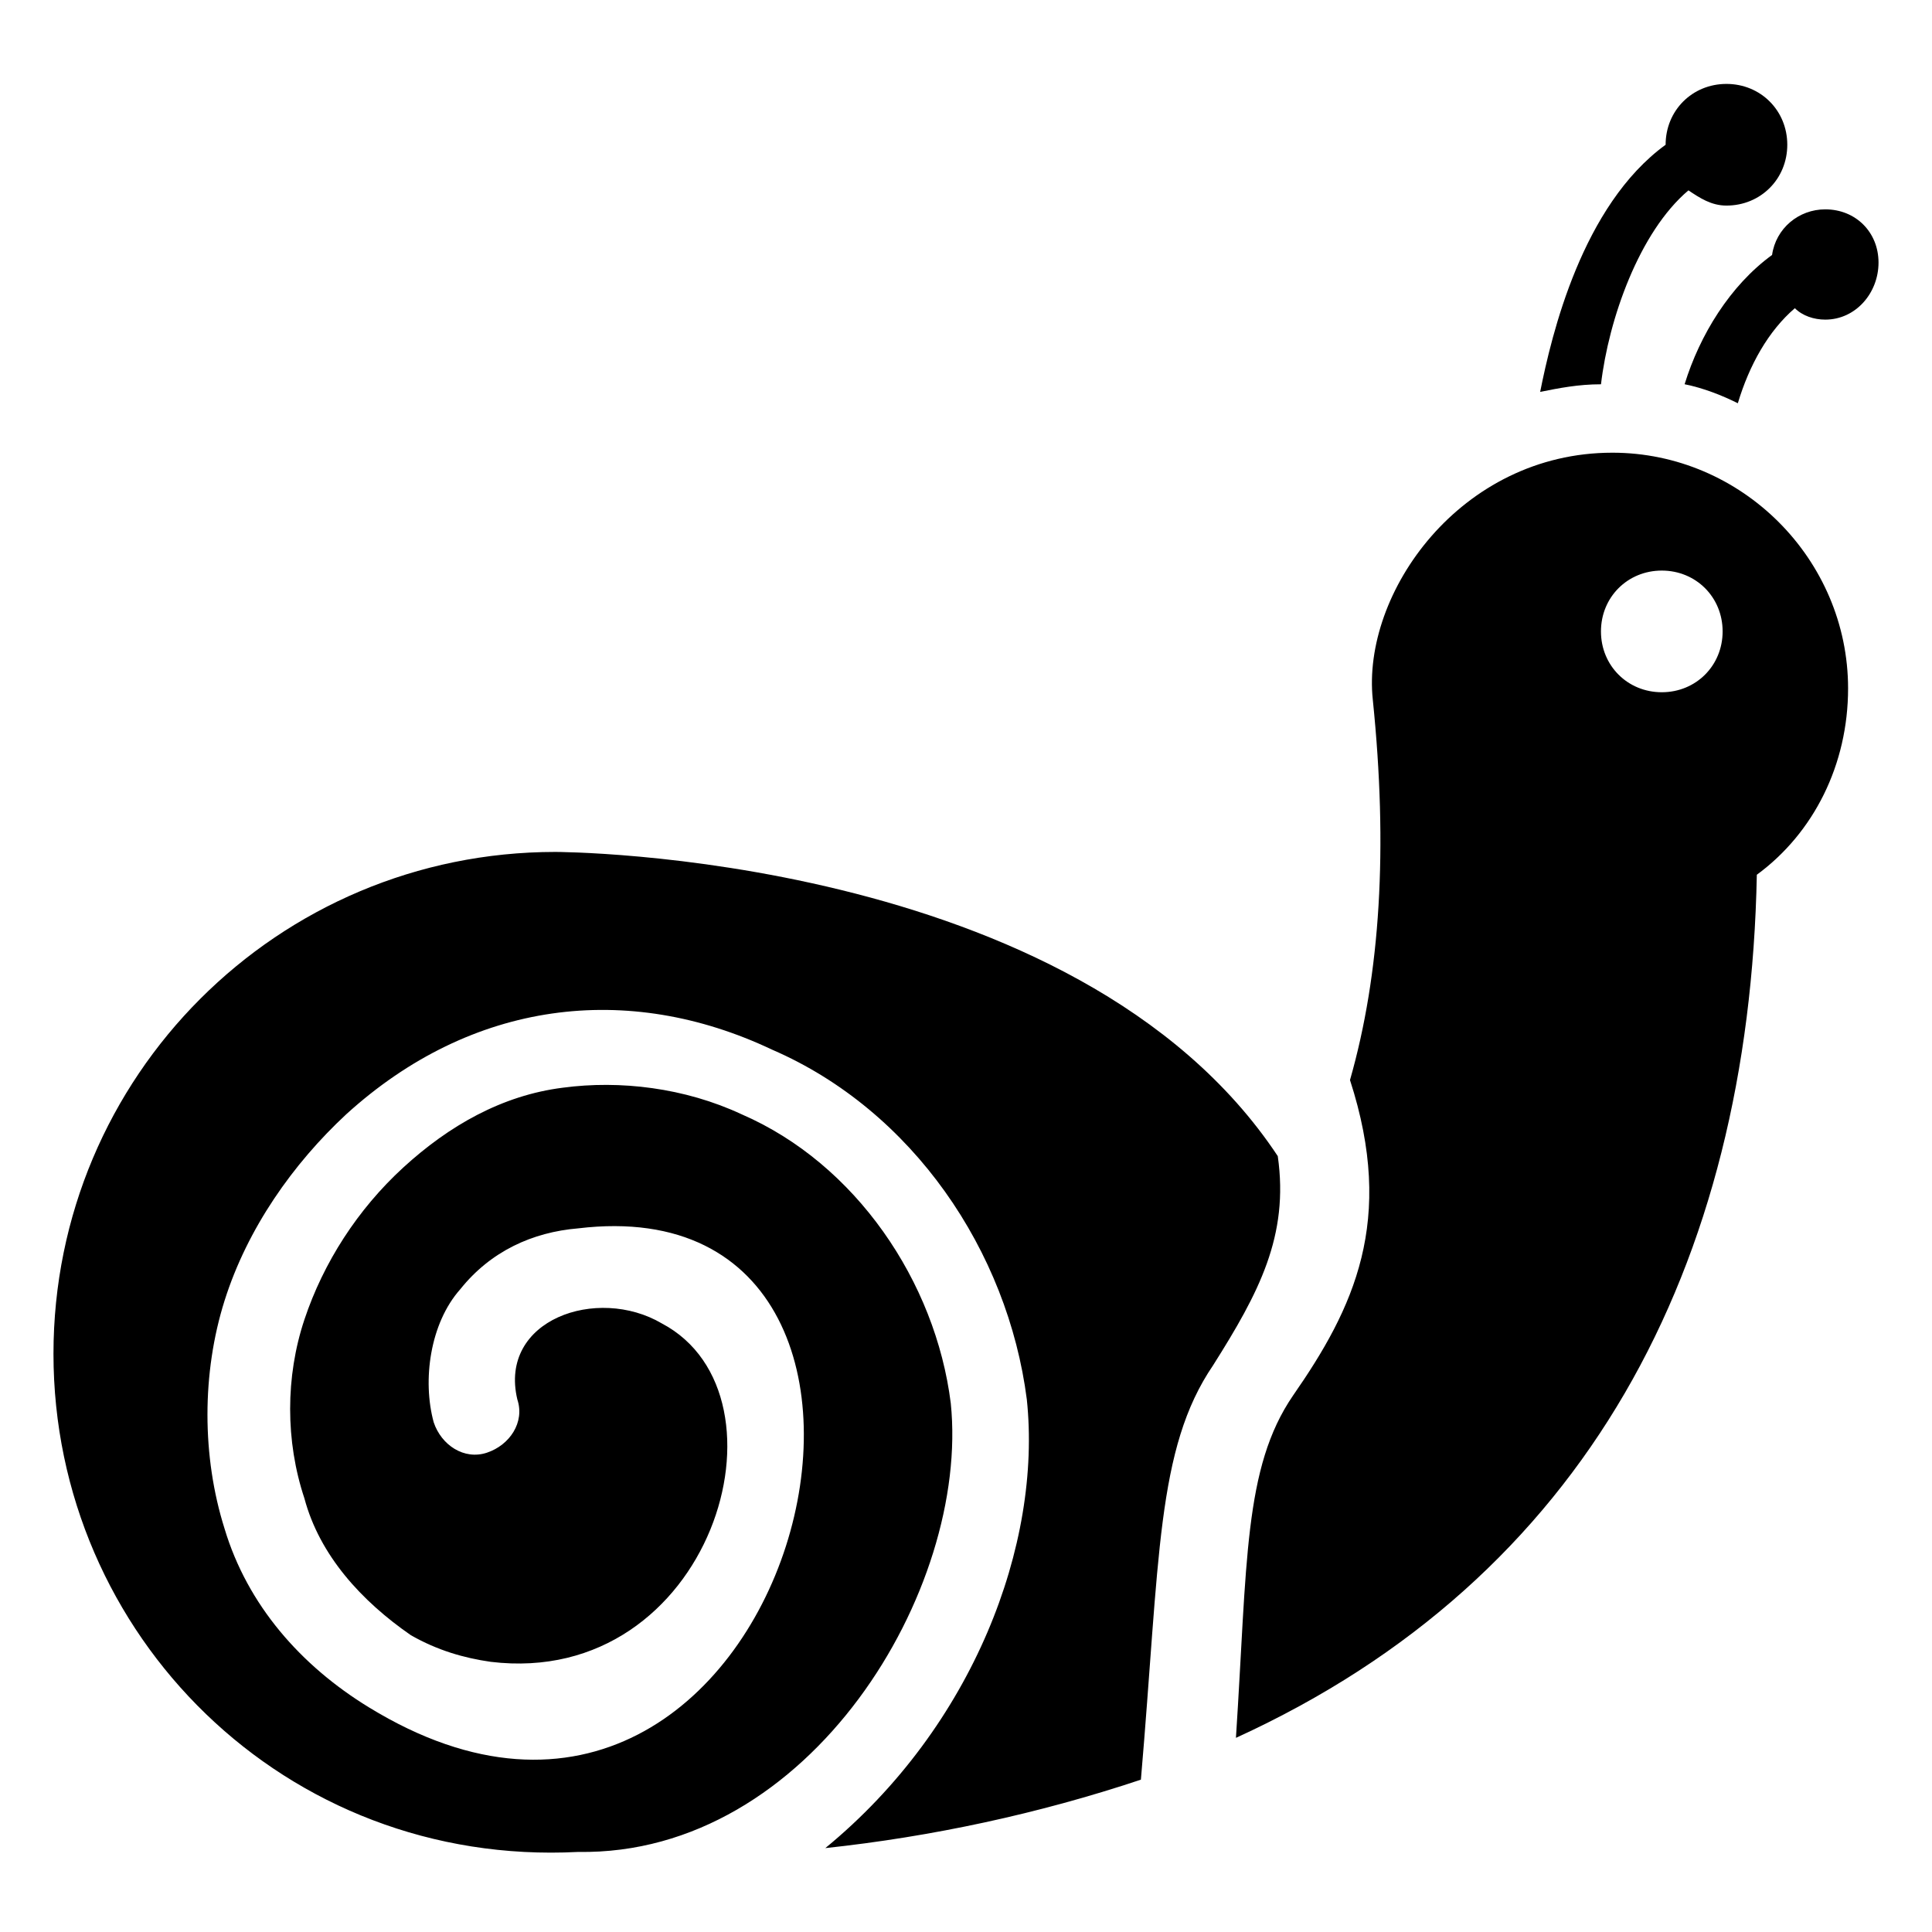
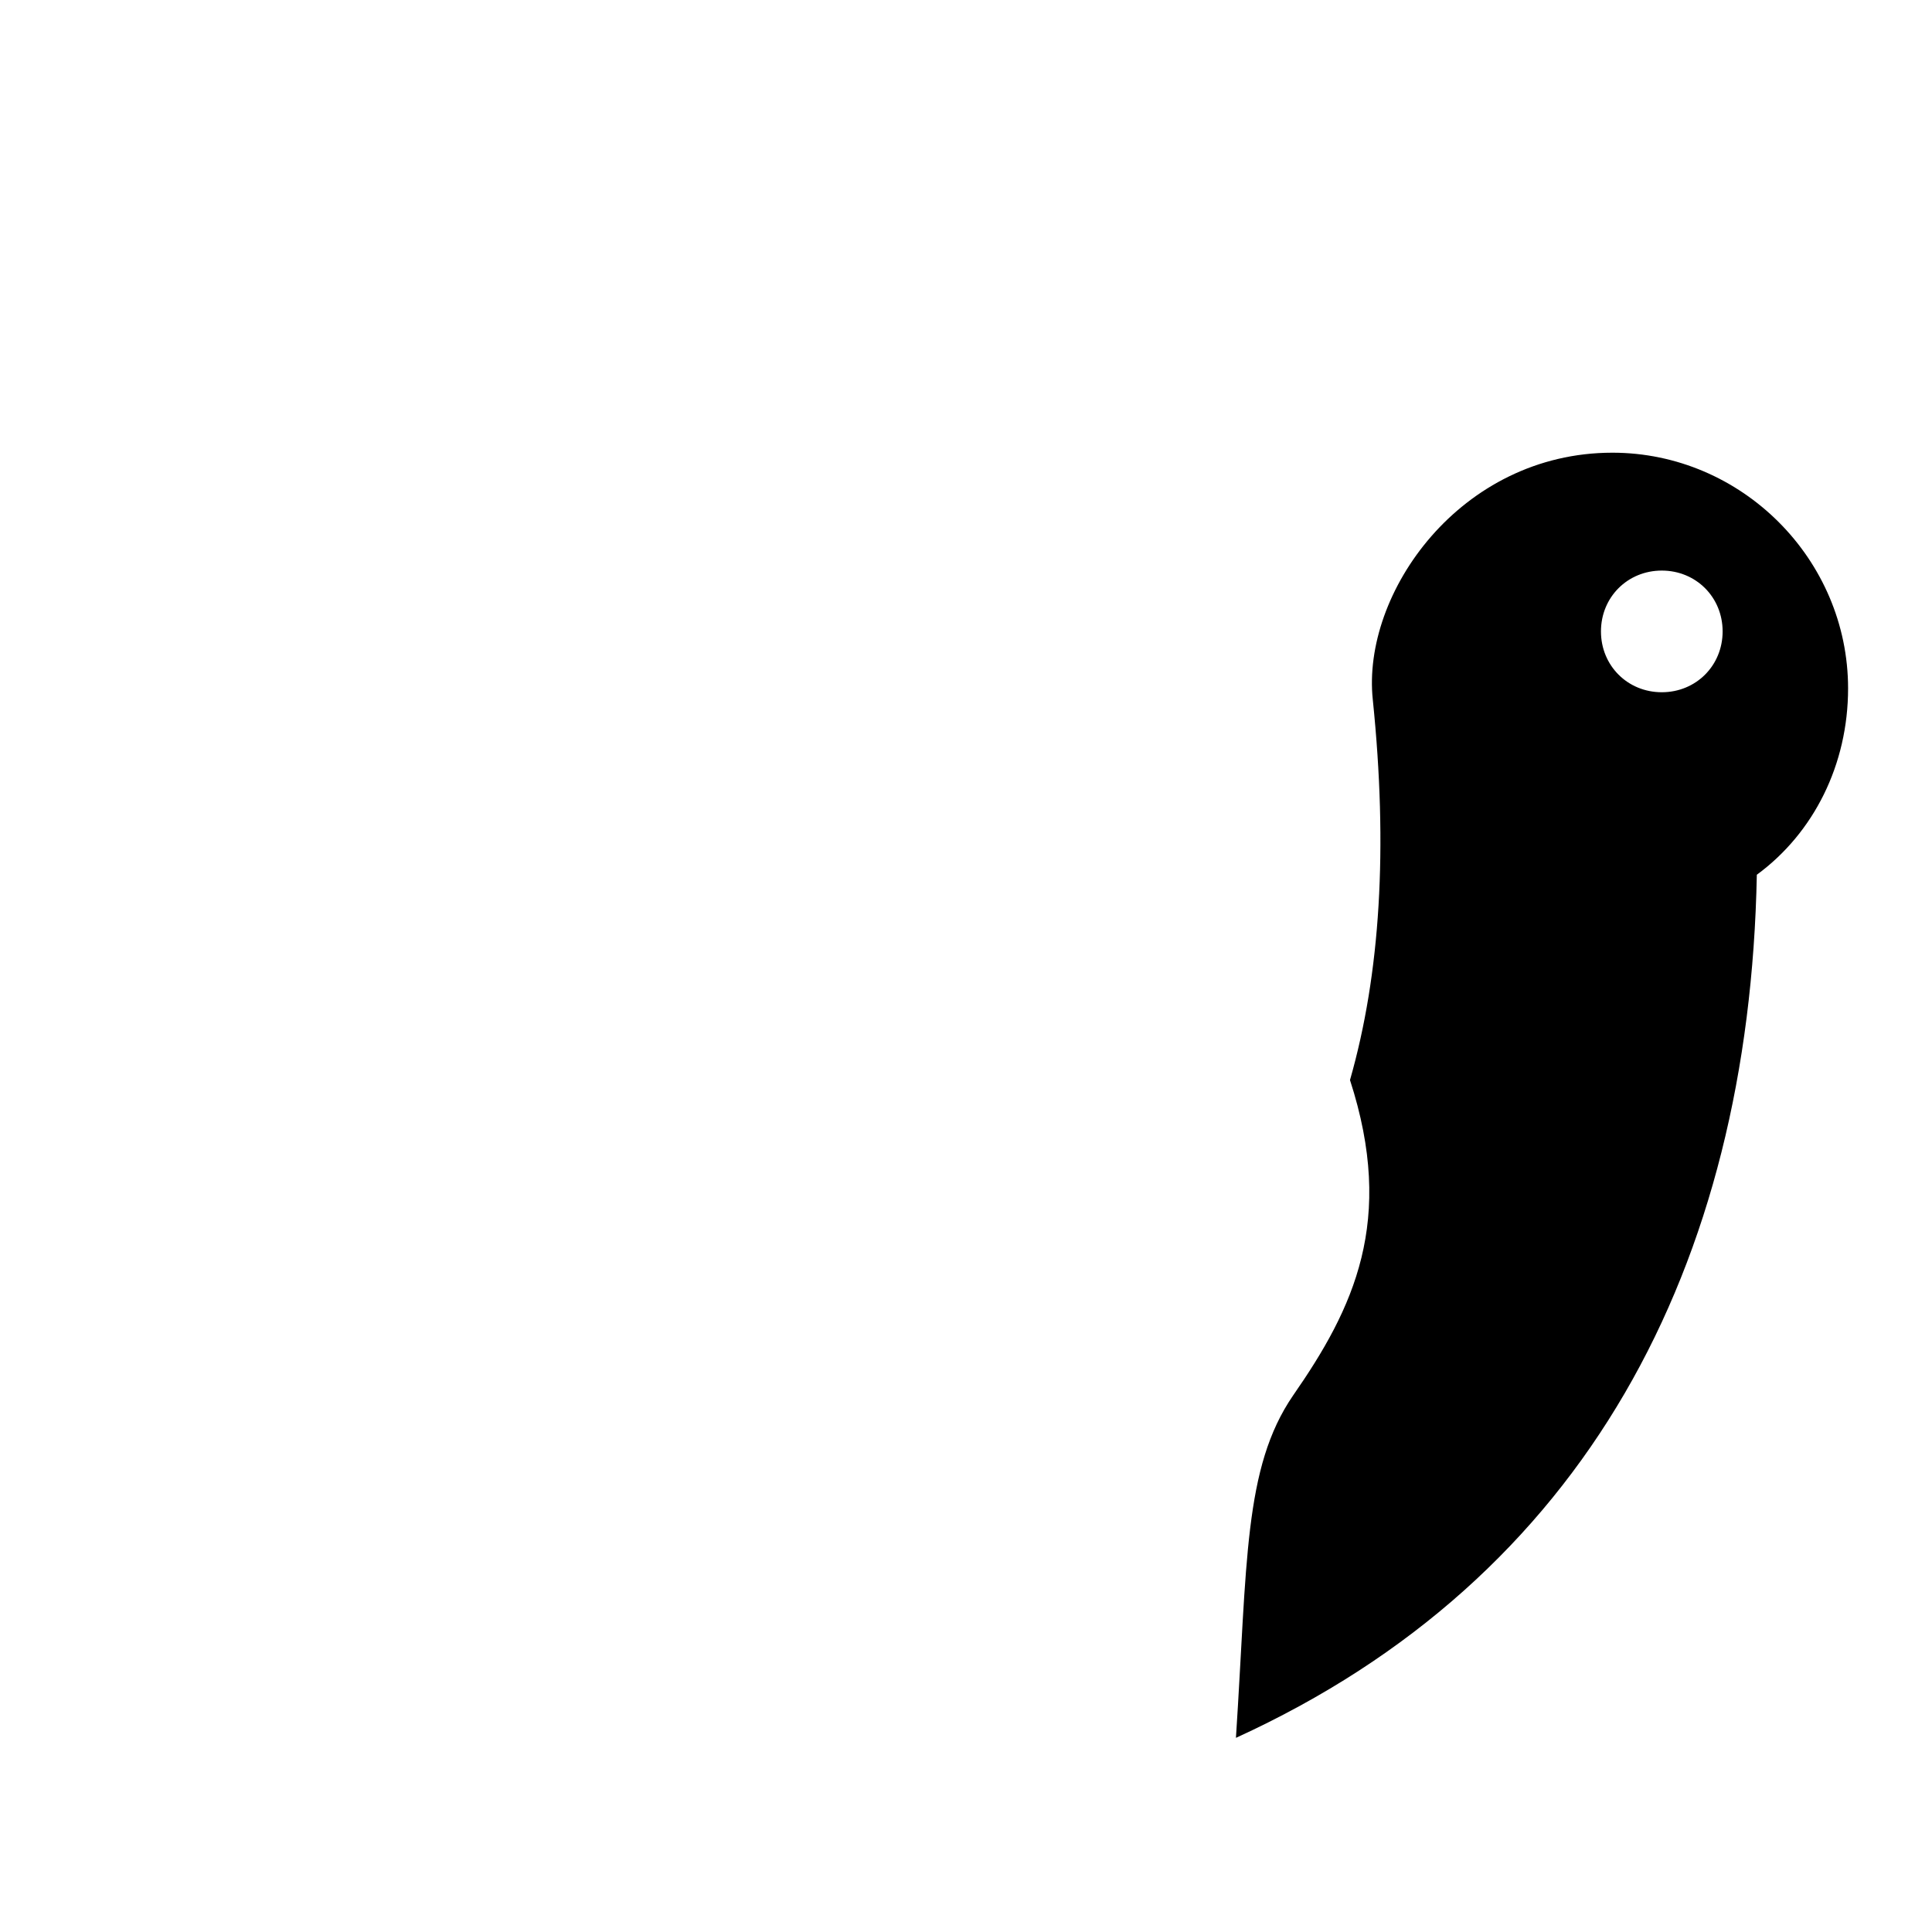
<svg xmlns="http://www.w3.org/2000/svg" fill="#000000" width="800px" height="800px" version="1.1" viewBox="144 144 512 512">
  <g>
-     <path d="m627.72 199.48c-7.055 0-13.098 5.039-14.105 12.09-11.082 8.062-19.145 21.16-23.176 34.258 5.039 1.008 10.078 3.023 14.105 5.039 3.023-10.078 8.062-19.145 15.113-25.191 2.019 2.019 5.043 3.027 8.062 3.027 8.062 0 14.109-7.055 14.109-15.113 0-8.062-6.047-14.109-14.109-14.109z" />
-     <path d="m591.45 194.45c3.023 2.016 6.047 4.031 10.078 4.031 9.07 0 16.121-7.055 16.121-16.121 0-9.07-7.055-16.121-16.121-16.121-9.07 0-16.121 7.055-16.121 16.121-22.168 16.121-30.23 50.383-33.25 65.496 5.039-1.008 10.078-2.016 16.121-2.016 2.012-17.133 10.074-40.309 23.172-51.391z" />
    <path d="m571.29 263.97c-40.305 0-66.504 37.281-63.48 65.496 4.031 39.297 2.016 72.547-6.047 100.76 12.09 37.281 1.008 60.457-15.113 83.633-13.098 19.145-12.09 44.336-15.113 90.688 92.699-42.32 136.03-124.95 138.04-228.73 15.113-11.082 24.184-29.223 24.184-49.375 0-34.258-28.211-62.473-62.473-62.473zm13.102 63.48c-9.07 0-16.121-7.055-16.121-16.121 0-9.07 7.055-16.121 16.121-16.121 9.07 0 16.121 7.055 16.121 16.121 0 9.07-7.055 16.121-16.121 16.121z" />
-     <path d="m482.62 450.38c-53.402-80.609-191.45-80.609-191.45-80.609-73.555 0-133 59.449-133 133.01 0 74.562 61.465 136.03 139.05 132 61.465 1.008 103.79-69.527 98.746-118.9-4.031-32.242-25.191-63.48-55.418-76.578-15.113-7.055-32.242-9.07-47.359-7.055-16.121 2.016-30.23 10.078-42.32 21.16s-21.16 25.191-26.199 40.305c-5.039 15.113-5.039 32.242 0 47.359 4.031 15.113 15.113 27.207 28.215 36.273 7.055 4.031 14.105 6.047 21.16 7.055 58.441 7.055 81.617-70.535 45.344-89.68-17.129-10.078-43.328-1.008-38.289 20.152 2.016 6.047-2.016 12.09-8.062 14.105-6.047 2.016-12.09-2.016-14.105-8.062-3.023-11.082-1.008-26.199 7.055-35.266 8.062-10.078 19.145-15.113 31.234-16.121 108.82-13.098 56.426 195.48-55.418 126.96-18.137-11.082-32.242-27.207-38.289-47.359-6.047-19.145-6.047-41.312 0-60.457s18.137-36.273 32.242-49.375c33.25-30.23 74.562-35.266 112.85-17.129 37.281 16.121 62.473 53.402 67.512 92.699 4.031 38.289-14.105 86.656-53.402 118.9 28.215-3.023 56.426-9.07 83.633-18.137 5.039-58.441 4.031-87.664 19.145-109.83 12.09-19.145 20.148-34.258 17.129-55.418z" />
  </g>
</svg>